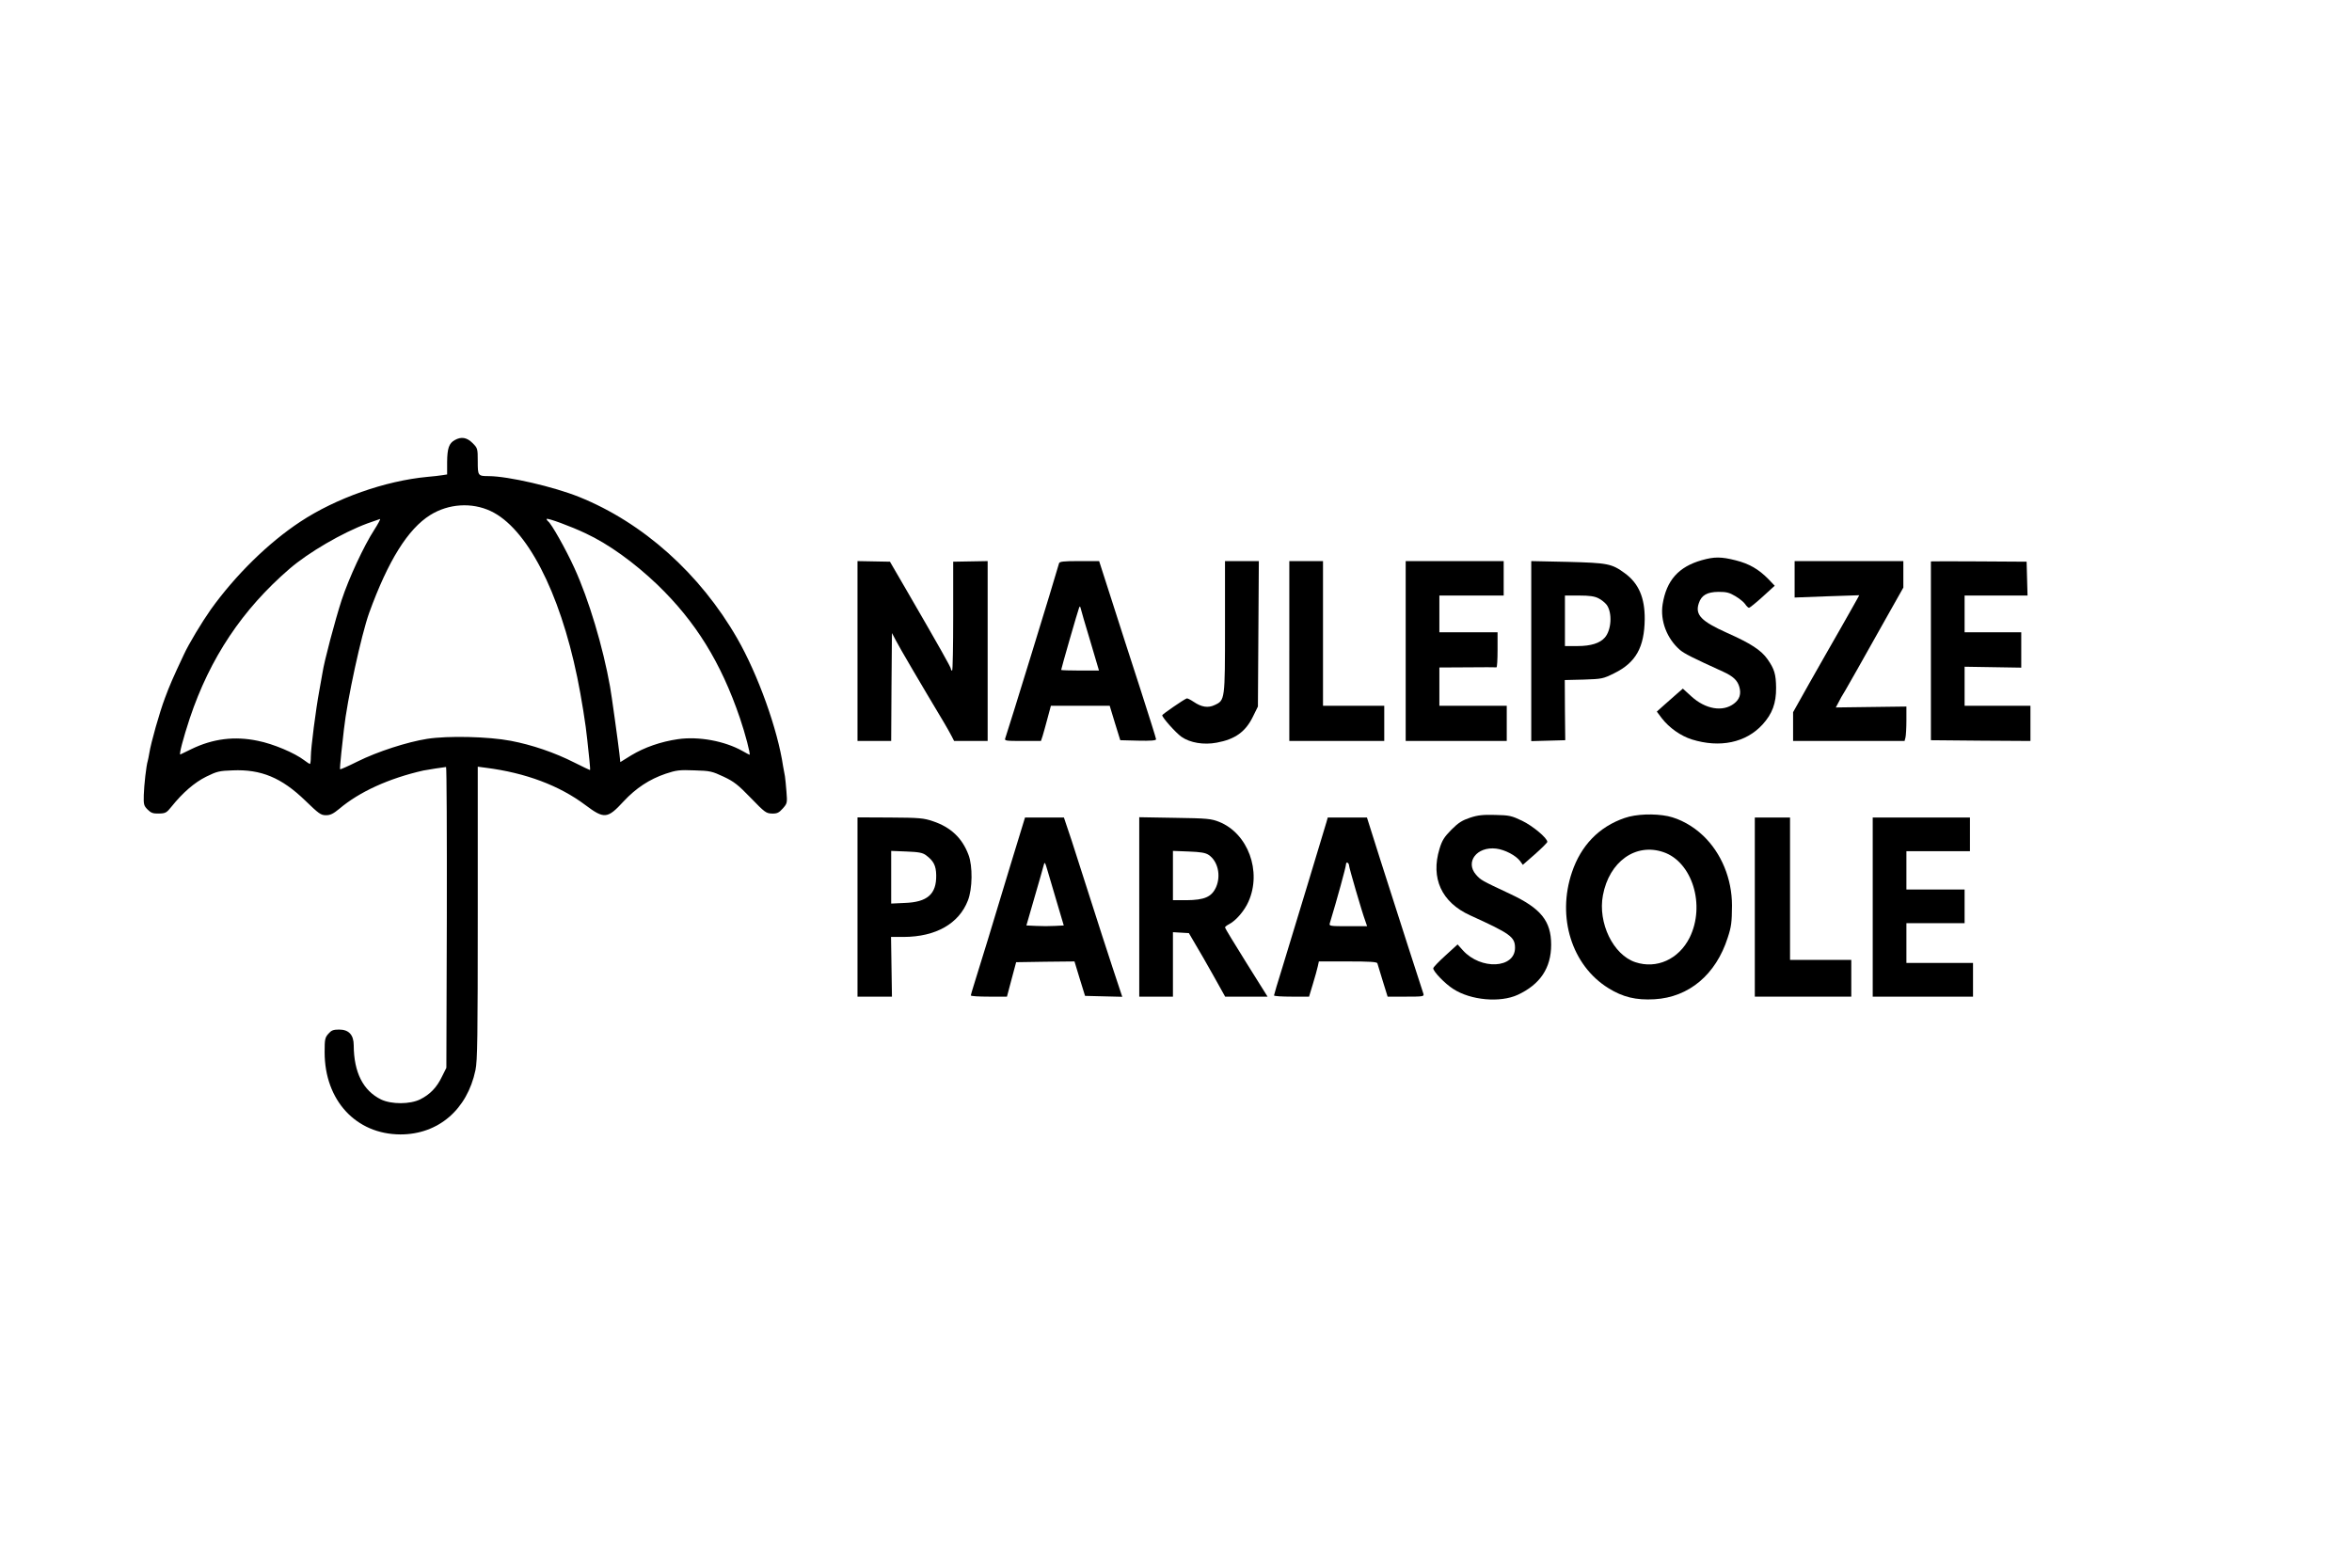
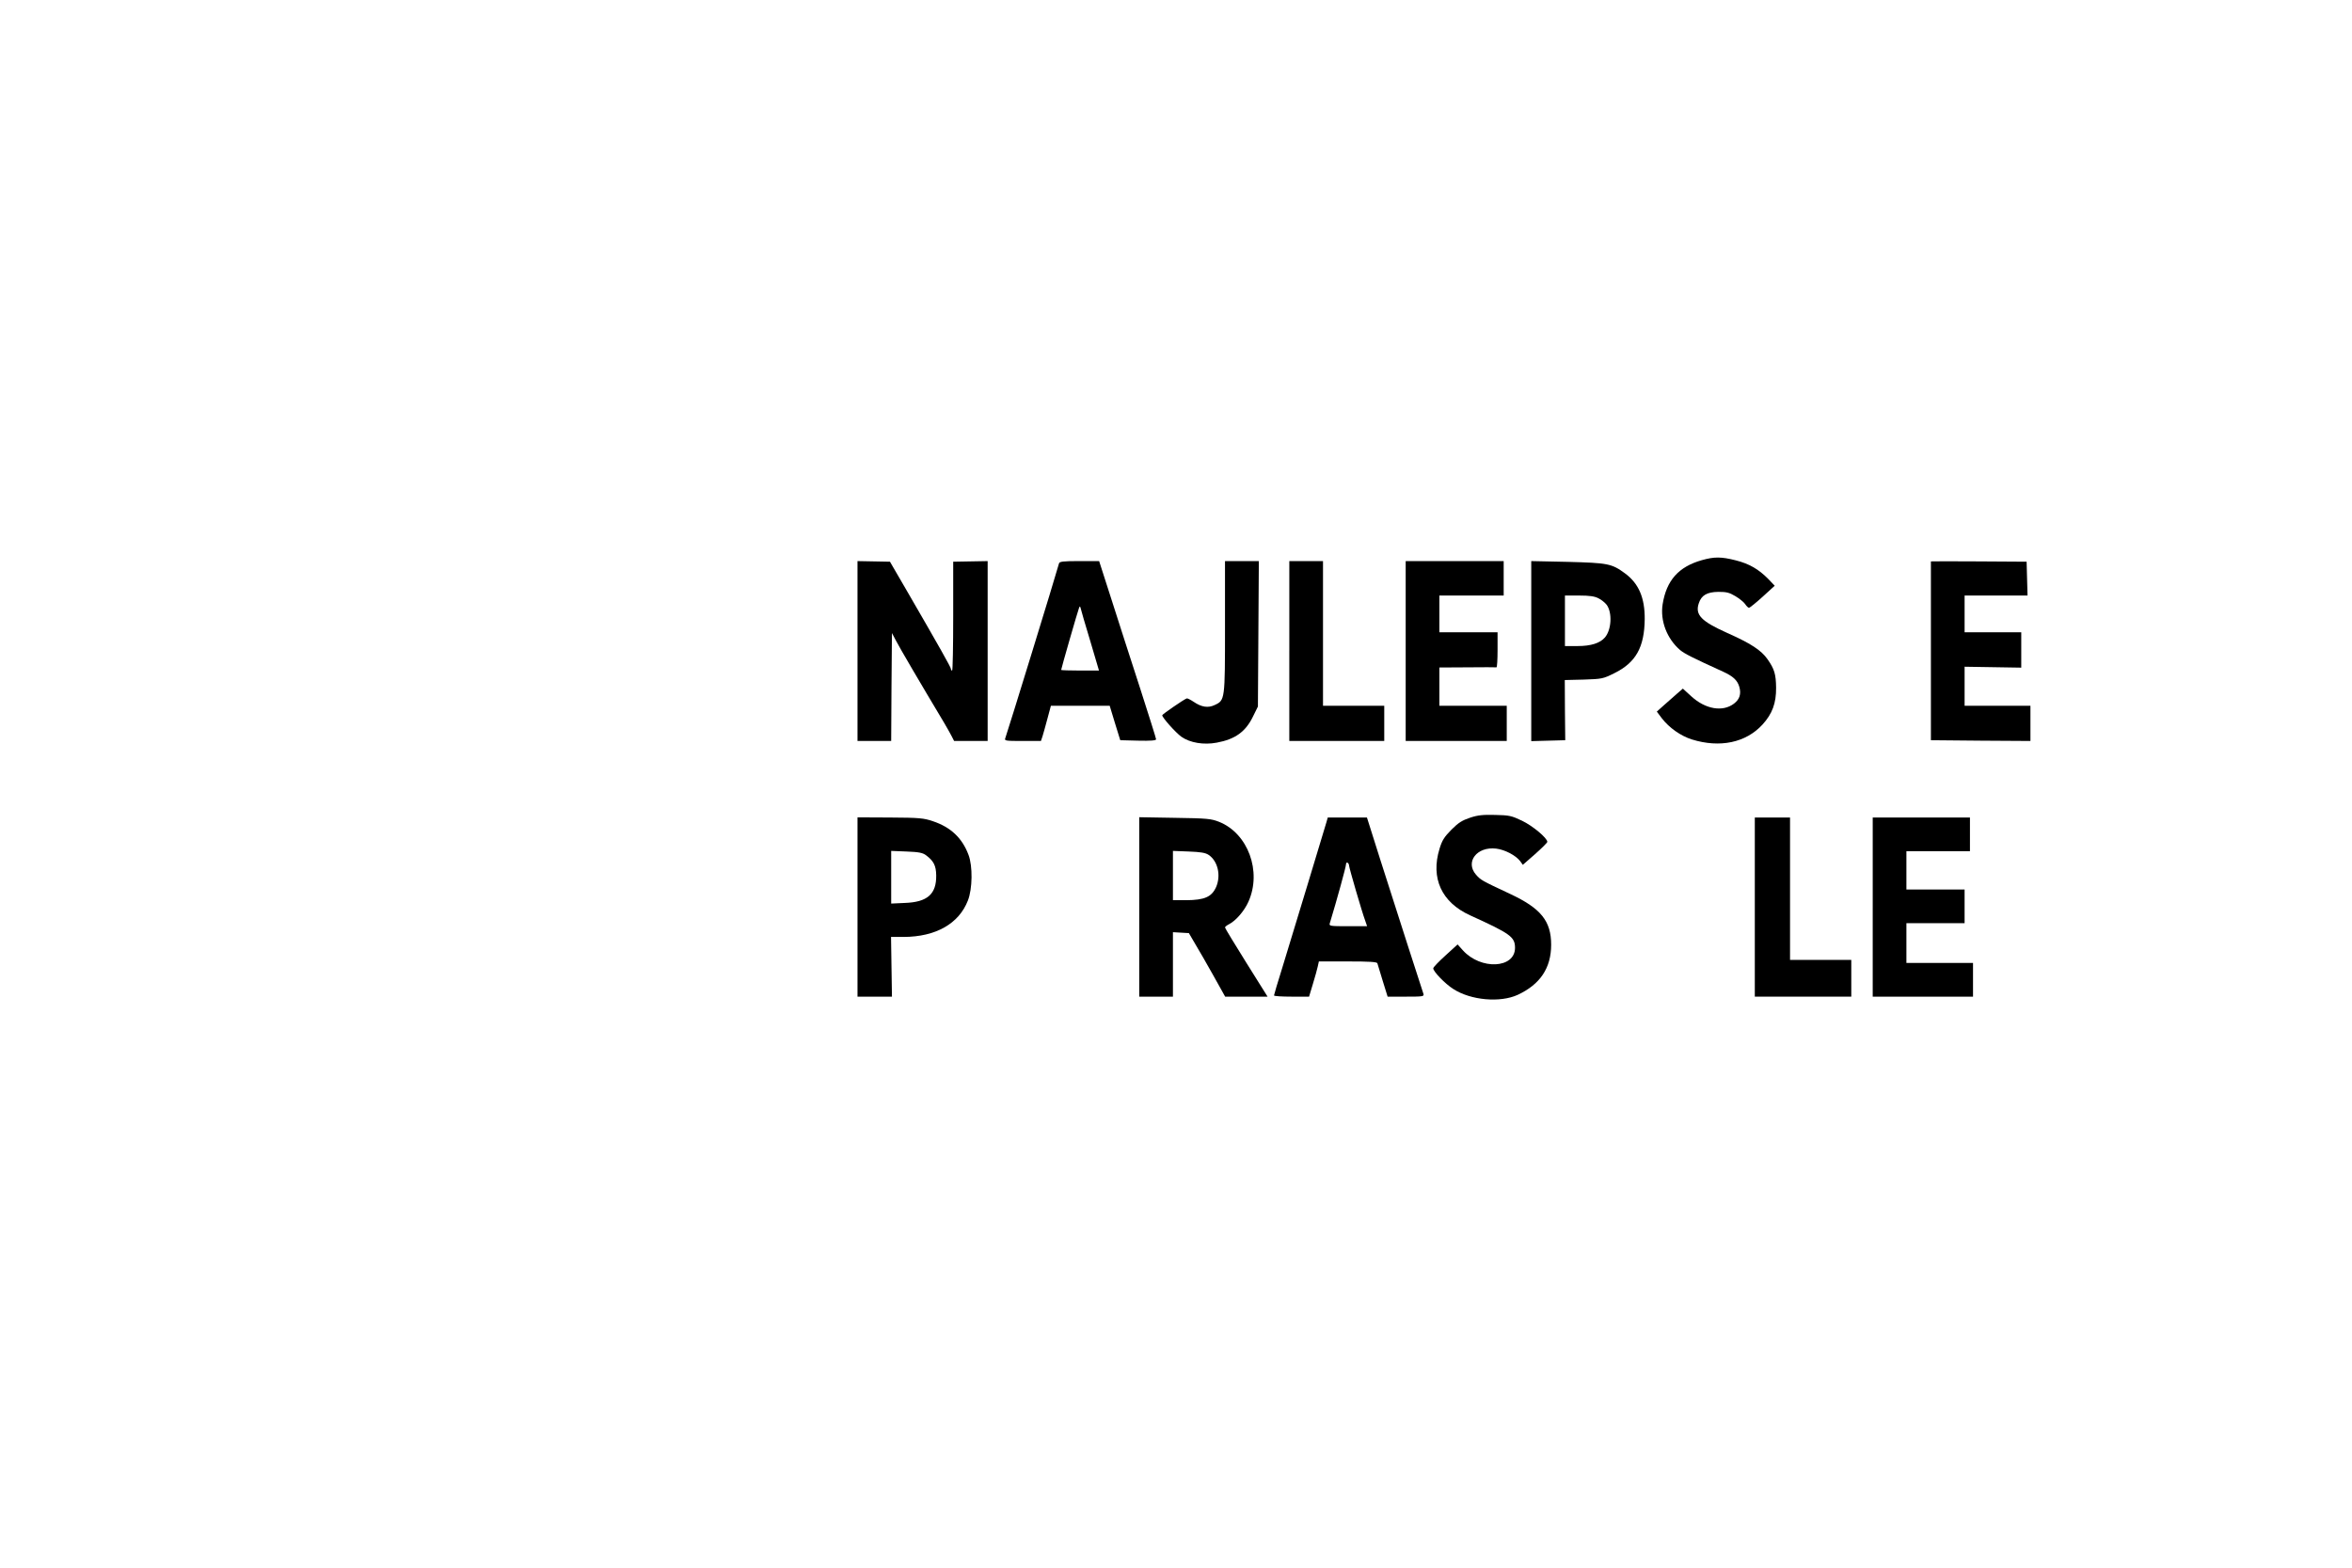
<svg xmlns="http://www.w3.org/2000/svg" version="1.0" width="1536pt" height="1024pt" viewBox="0 0 1536 1024" preserveAspectRatio="xMidYMid meet">
  <g transform="translate(0,1024) scale(0.1,-0.1)" fill="#000000" stroke="none">
-     <path d="M2971 7366 c-39 -21 -50 -54 -51 -143 l0 -82 -32 -5 c-18 -3 -62 -8 -98 -11 -275 -26 -596 -139 -829 -293 -208 -137 -423 -348 -585 -574 -57 -81 -144 -225 -175 -293 -72 -153 -92 -199 -124 -285 -35 -93 -91 -290 -102 -360 -3 -19 -8 -42 -10 -50 -10 -32 -24 -158 -26 -223 -2 -62 1 -71 25 -95 22 -22 35 -27 74 -26 43 1 50 5 82 45 73 91 150 158 227 196 69 34 85 38 172 41 186 8 320 -48 474 -197 89 -86 102 -96 136 -96 29 0 48 10 87 42 131 111 324 199 549 250 23 5 136 22 148 23 4 0 6 -442 5 -982 l-3 -983 -29 -58 c-34 -71 -78 -116 -142 -148 -67 -33 -187 -33 -255 -1 -118 58 -178 177 -179 354 0 68 -32 103 -95 103 -39 0 -51 -5 -71 -28 -22 -25 -24 -37 -24 -120 0 -315 205 -536 495 -537 247 0 436 162 490 420 13 61 15 216 15 1027 l0 955 53 -7 c259 -33 480 -116 649 -243 124 -93 145 -91 250 23 81 87 169 145 275 181 69 23 90 26 188 22 103 -3 115 -6 190 -41 68 -32 95 -53 178 -139 91 -94 100 -101 138 -102 34 -1 46 5 71 33 29 33 30 36 24 110 -3 42 -8 87 -10 101 -3 13 -8 42 -12 65 -35 239 -164 599 -299 834 -243 424 -616 757 -1033 925 -167 67 -462 135 -589 136 -72 0 -73 2 -73 97 0 83 -1 86 -34 119 -37 37 -73 43 -115 20z m233 -464 c235 -110 450 -524 566 -1087 26 -125 57 -319 65 -405 4 -36 10 -95 14 -132 4 -38 6 -68 4 -68 -2 0 -48 22 -102 49 -130 66 -278 116 -415 142 -146 28 -410 34 -546 13 -132 -21 -324 -83 -455 -148 -60 -30 -112 -53 -114 -51 -2 2 2 50 8 107 6 57 14 126 17 153 21 193 114 620 165 762 124 341 253 548 399 639 119 74 270 84 394 26z m621 -146 c150 -70 316 -190 468 -335 249 -240 415 -507 539 -871 34 -99 71 -240 63 -240 -1 0 -23 11 -47 25 -116 65 -285 96 -419 77 -113 -16 -221 -54 -307 -106 l-71 -44 -6 56 c-7 63 -52 390 -61 437 -46 259 -139 570 -233 775 -56 123 -152 293 -172 305 -5 4 -9 10 -9 15 0 10 159 -48 255 -94z m-1381 23 c-68 -105 -166 -316 -213 -459 -42 -129 -115 -404 -125 -475 -4 -22 -13 -75 -21 -118 -22 -118 -55 -373 -55 -428 0 -27 -3 -49 -6 -49 -3 0 -20 11 -37 24 -63 48 -202 107 -303 127 -152 32 -294 14 -434 -54 -36 -18 -68 -33 -72 -35 -11 -5 19 108 61 235 132 395 344 712 651 977 125 108 345 236 509 297 42 15 79 28 83 29 4 0 -13 -32 -38 -71z" />
    <path d="M11114 6581 c-152 -43 -231 -132 -256 -288 -17 -108 28 -225 114 -299 29 -24 80 -50 280 -141 66 -30 95 -57 107 -100 13 -46 2 -81 -35 -109 -73 -56 -186 -37 -278 47 l-56 51 -38 -33 c-20 -18 -58 -51 -85 -75 l-47 -42 33 -44 c48 -62 123 -115 196 -138 183 -57 353 -21 461 97 64 70 90 140 89 241 -1 88 -11 122 -56 186 -41 59 -111 104 -264 172 -169 76 -210 118 -185 193 17 53 54 74 128 75 52 0 71 -4 111 -28 27 -16 55 -39 64 -52 8 -13 20 -24 25 -24 5 0 45 32 89 72 l79 72 -42 44 c-63 64 -125 100 -213 122 -94 24 -140 24 -221 1z" />
    <path d="M5600 5988 l0 -588 110 0 110 0 2 353 3 352 27 -51 c22 -43 162 -282 313 -534 18 -30 40 -70 49 -87 l17 -33 109 0 110 0 0 588 0 587 -112 -2 -113 -2 0 -356 c0 -195 -3 -355 -7 -355 -5 0 -8 5 -8 11 0 10 -75 143 -283 502 l-115 198 -106 2 -106 2 0 -587z" />
    <path d="M6916 6560 c-24 -88 -337 -1105 -351 -1142 -7 -17 3 -18 113 -18 l120 0 11 33 c5 17 20 69 32 115 l22 82 192 0 192 0 34 -112 35 -113 117 -3 c81 -2 117 1 117 9 0 6 -47 155 -104 332 -58 177 -141 437 -186 577 l-82 255 -129 0 c-106 0 -130 -3 -133 -15z m204 -507 l57 -193 -123 0 c-68 0 -124 2 -124 4 0 8 110 390 117 406 5 12 7 11 11 -5 2 -11 30 -106 62 -212z" />
    <path d="M8000 6147 c0 -479 0 -481 -67 -512 -43 -21 -87 -14 -138 21 -21 14 -41 24 -45 22 -21 -8 -160 -104 -160 -110 0 -15 88 -114 126 -141 56 -39 145 -54 230 -38 120 22 188 71 236 169 l33 67 3 475 3 475 -111 0 -110 0 0 -428z" />
    <path d="M8420 5988 l0 -588 310 0 310 0 0 115 0 115 -200 0 -200 0 0 473 0 472 -110 0 -110 0 0 -587z" />
    <path d="M9180 5988 l0 -588 330 0 330 0 0 115 0 115 -220 0 -220 0 0 125 0 125 183 1 c100 1 185 1 190 0 4 0 7 51 7 114 l0 115 -190 0 -190 0 0 120 0 120 210 0 210 0 0 113 0 112 -320 0 -320 0 0 -587z" />
    <path d="M10000 5987 l0 -588 111 3 111 3 -2 196 -1 197 124 3 c119 4 126 5 200 42 140 69 196 169 198 353 1 139 -39 233 -129 299 -87 64 -112 68 -375 75 l-237 5 0 -588z m439 345 c19 -9 43 -29 54 -43 37 -52 31 -163 -12 -213 -32 -37 -91 -56 -178 -56 l-83 0 0 165 0 165 93 0 c68 0 101 -5 126 -18z" />
-     <path d="M11720 6456 l0 -119 211 8 211 7 -13 -24 c-6 -12 -56 -99 -109 -193 -54 -93 -145 -255 -204 -358 l-106 -189 0 -94 0 -94 364 0 364 0 6 23 c3 12 6 63 6 112 l0 90 -231 -3 -230 -3 16 30 c8 17 29 55 47 83 31 54 81 141 272 482 l106 188 0 87 0 86 -355 0 -355 0 0 -119z" />
    <path d="M12610 6573 c0 -2 0 -265 0 -585 l0 -583 325 -3 325 -2 0 115 0 115 -215 0 -215 0 0 128 0 127 185 -3 185 -3 0 116 0 115 -185 0 -185 0 0 120 0 120 205 0 206 0 -3 110 -3 111 -313 2 c-171 1 -312 1 -312 0z" />
    <path d="M9601 4899 c-51 -17 -76 -32 -122 -78 -47 -48 -61 -69 -78 -125 -59 -192 13 -350 200 -435 264 -120 293 -141 293 -213 -1 -134 -223 -145 -340 -16 l-35 39 -79 -72 c-44 -40 -80 -77 -80 -84 0 -21 77 -101 131 -135 114 -74 306 -91 421 -38 146 68 218 175 218 327 0 155 -67 238 -268 332 -188 88 -191 90 -223 126 -72 83 6 185 132 170 57 -7 127 -44 156 -81 l18 -25 80 70 c44 39 80 75 80 80 0 25 -96 105 -165 138 -69 33 -84 36 -175 38 -79 2 -113 -1 -164 -18z" />
-     <path d="M10610 4897 c-167 -57 -285 -179 -344 -354 -100 -294 -1 -609 237 -757 95 -59 180 -80 302 -73 225 13 401 161 478 402 24 73 27 99 28 210 0 174 -69 343 -189 457 -66 63 -151 110 -230 127 -88 18 -208 14 -282 -12z m253 -223 c189 -64 276 -348 171 -559 -71 -141 -215 -206 -354 -160 -145 48 -246 257 -212 437 41 220 214 344 395 282z" />
    <path d="M5600 4315 l0 -585 113 0 112 0 -3 195 -3 195 83 0 c209 1 360 86 419 238 30 76 32 225 4 298 -41 110 -116 181 -233 220 -59 20 -87 23 -279 24 l-213 1 0 -586z m447 339 c50 -37 66 -68 67 -131 2 -123 -57 -176 -206 -181 l-88 -4 0 172 0 172 100 -4 c80 -3 105 -8 127 -24z" />
-     <path d="M6600 4593 c-107 -356 -209 -689 -239 -783 -11 -36 -21 -68 -21 -72 0 -5 53 -8 118 -8 l118 0 30 113 30 112 190 3 191 2 34 -112 35 -113 121 -3 122 -3 -64 193 c-35 106 -98 301 -140 433 -42 132 -99 309 -126 393 l-51 152 -127 0 -127 0 -94 -307z m304 -253 l43 -145 -58 -3 c-32 -2 -87 -2 -122 0 l-64 3 52 180 c29 99 56 194 60 210 7 29 9 27 27 -35 10 -36 38 -130 62 -210z" />
    <path d="M7440 4316 l0 -586 110 0 110 0 0 211 0 210 52 -3 52 -3 41 -70 c23 -38 77 -132 119 -207 l77 -138 139 0 138 0 -139 222 c-76 122 -139 225 -139 230 0 4 12 14 28 22 44 23 99 87 125 146 89 198 -3 447 -192 522 -51 20 -76 23 -288 26 l-233 4 0 -586z m453 340 c60 -40 82 -134 49 -210 -29 -65 -76 -85 -194 -86 l-88 0 0 161 0 161 103 -4 c78 -3 109 -8 130 -22z" />
    <path d="M8662 4868 c-14 -49 -223 -737 -286 -943 -31 -99 -56 -183 -56 -187 0 -5 52 -8 115 -8 l114 0 25 83 c14 45 28 97 32 115 l7 32 189 0 c142 0 190 -3 193 -12 2 -7 18 -59 35 -115 l32 -103 119 0 c110 0 120 1 115 18 -3 9 -49 150 -101 312 -52 162 -134 418 -182 568 l-86 272 -128 0 -128 0 -9 -32z m148 -281 c0 -14 85 -306 105 -359 l13 -38 -124 0 c-115 0 -125 1 -120 18 48 158 106 370 106 385 0 10 5 15 10 12 6 -3 10 -12 10 -18z" />
    <path d="M11460 4315 l0 -585 315 0 315 0 0 120 0 120 -200 0 -200 0 0 465 0 465 -115 0 -115 0 0 -585z" />
    <path d="M12230 4315 l0 -585 328 0 327 0 0 110 0 110 -217 0 -218 0 0 130 0 130 190 0 190 0 0 110 0 110 -190 0 -190 0 0 125 0 125 208 0 207 0 0 110 0 110 -317 0 -318 0 0 -585z" />
  </g>
</svg>